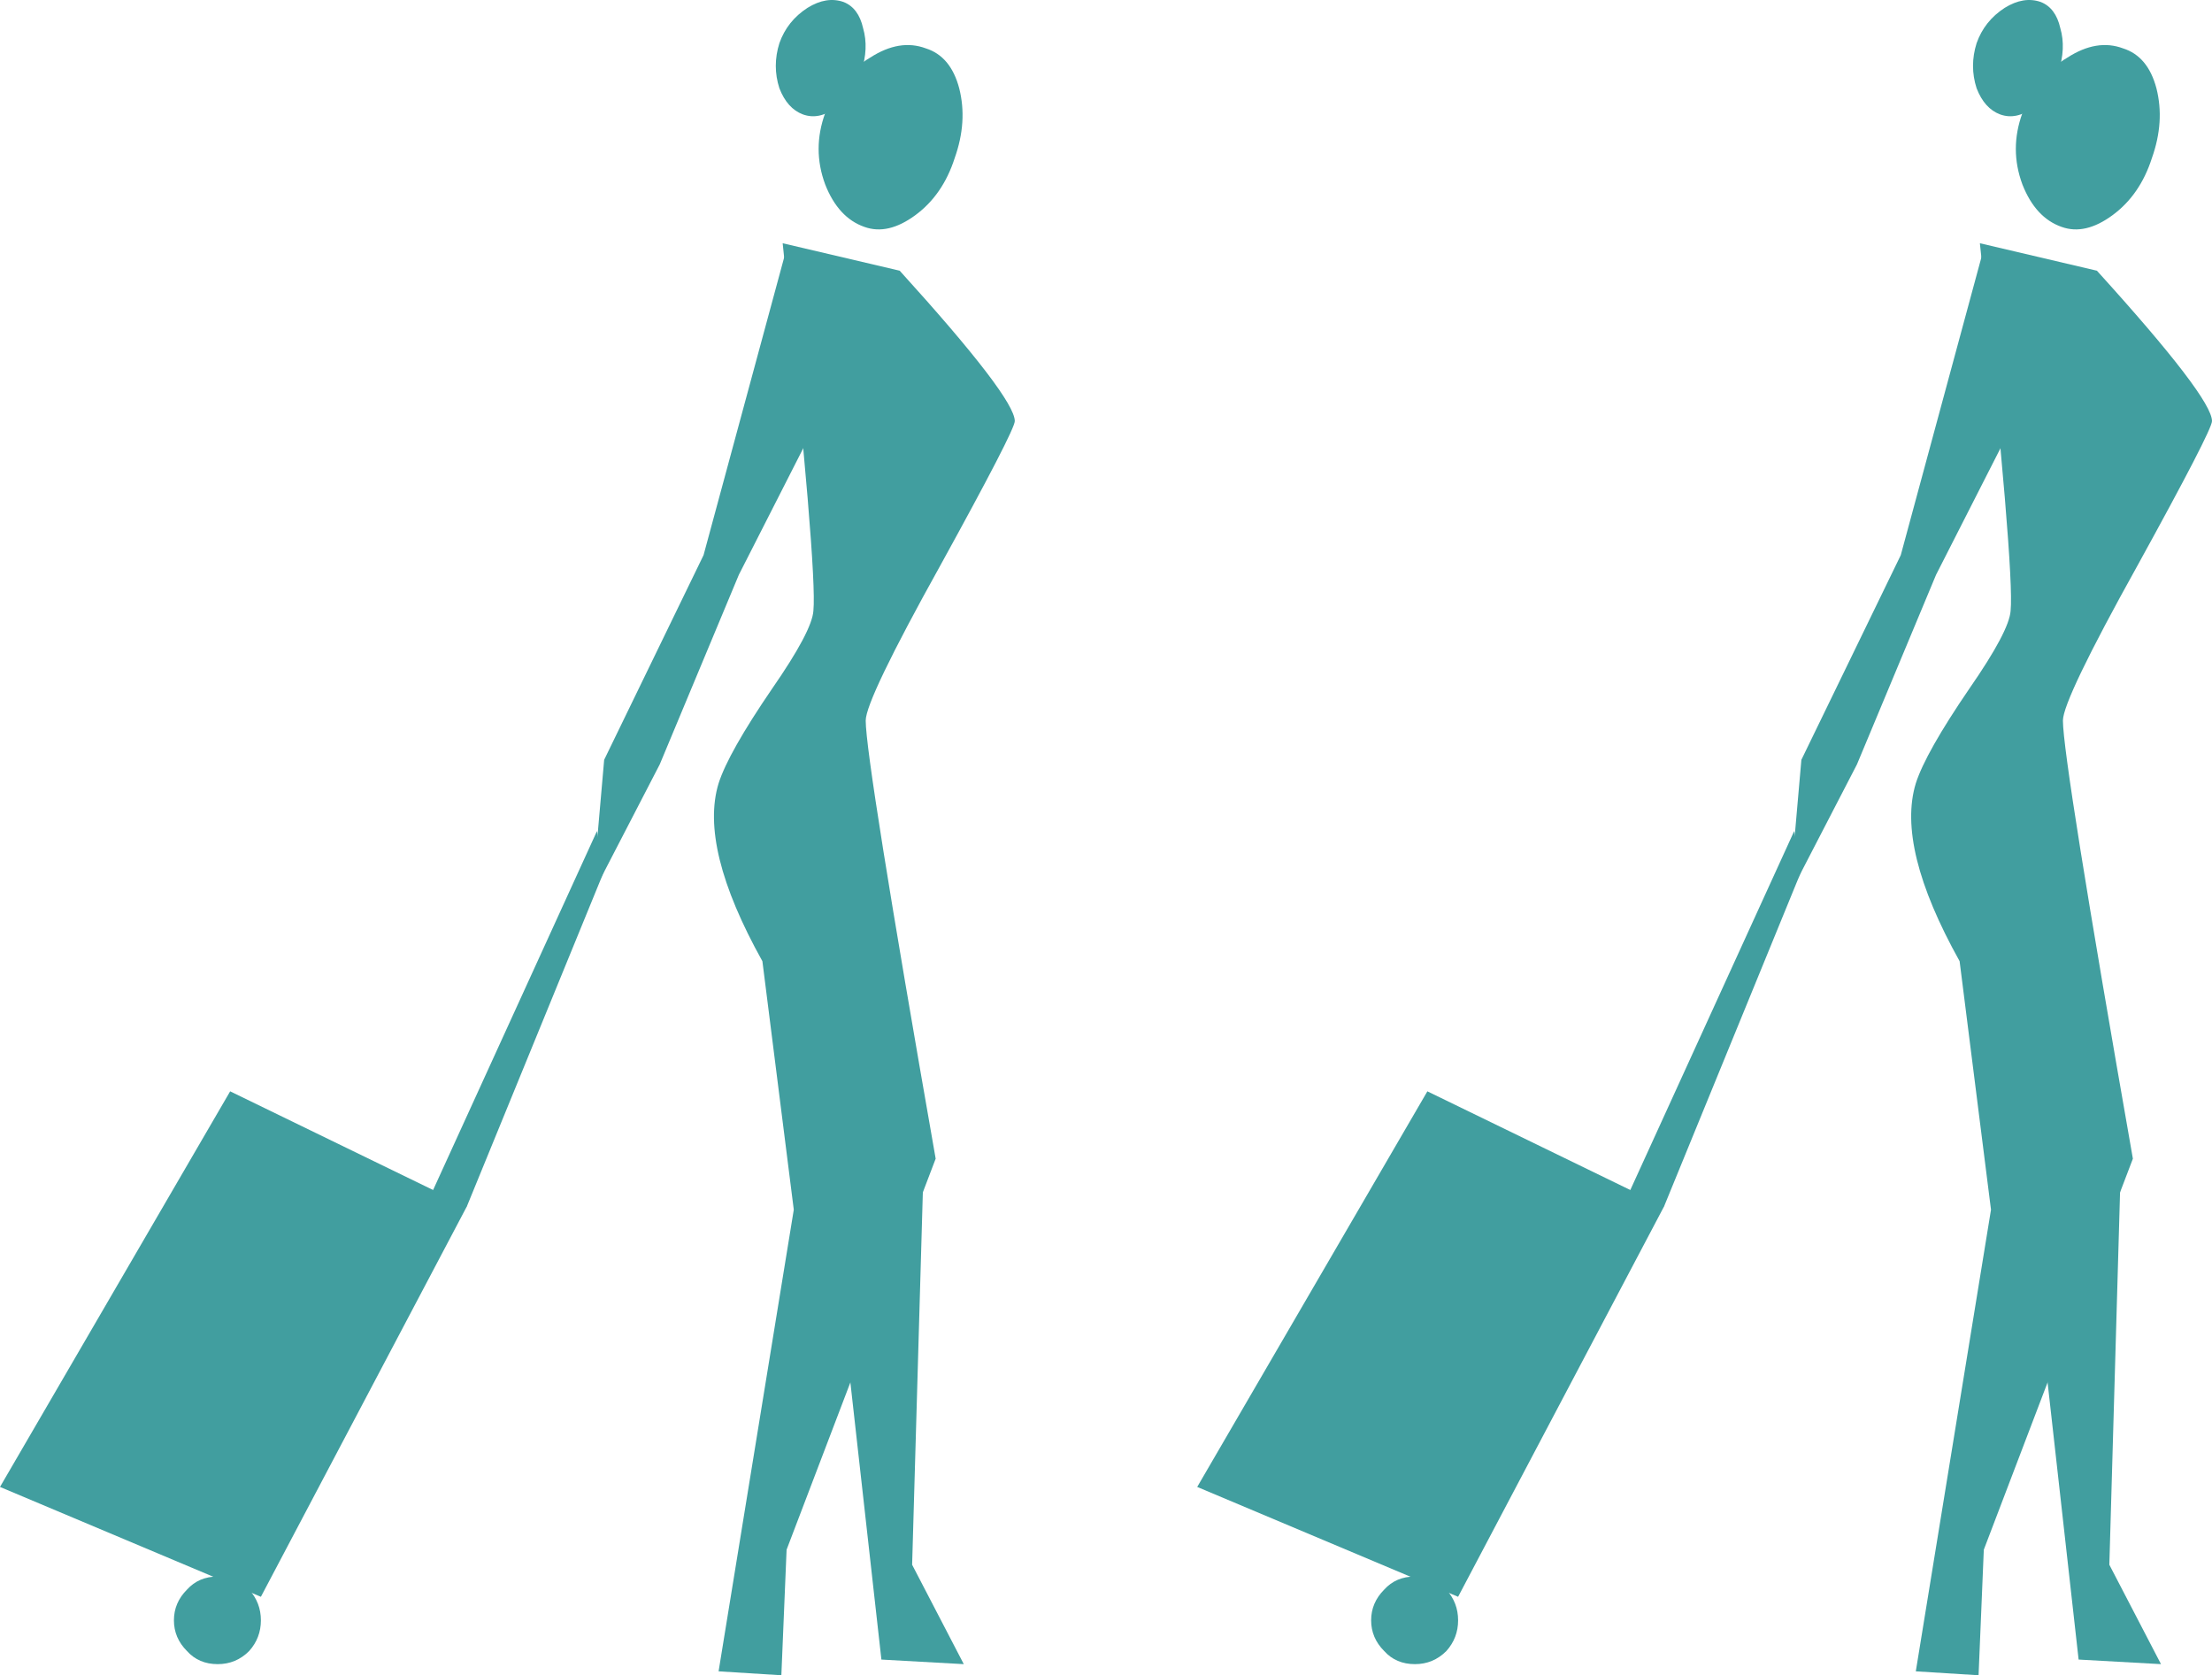
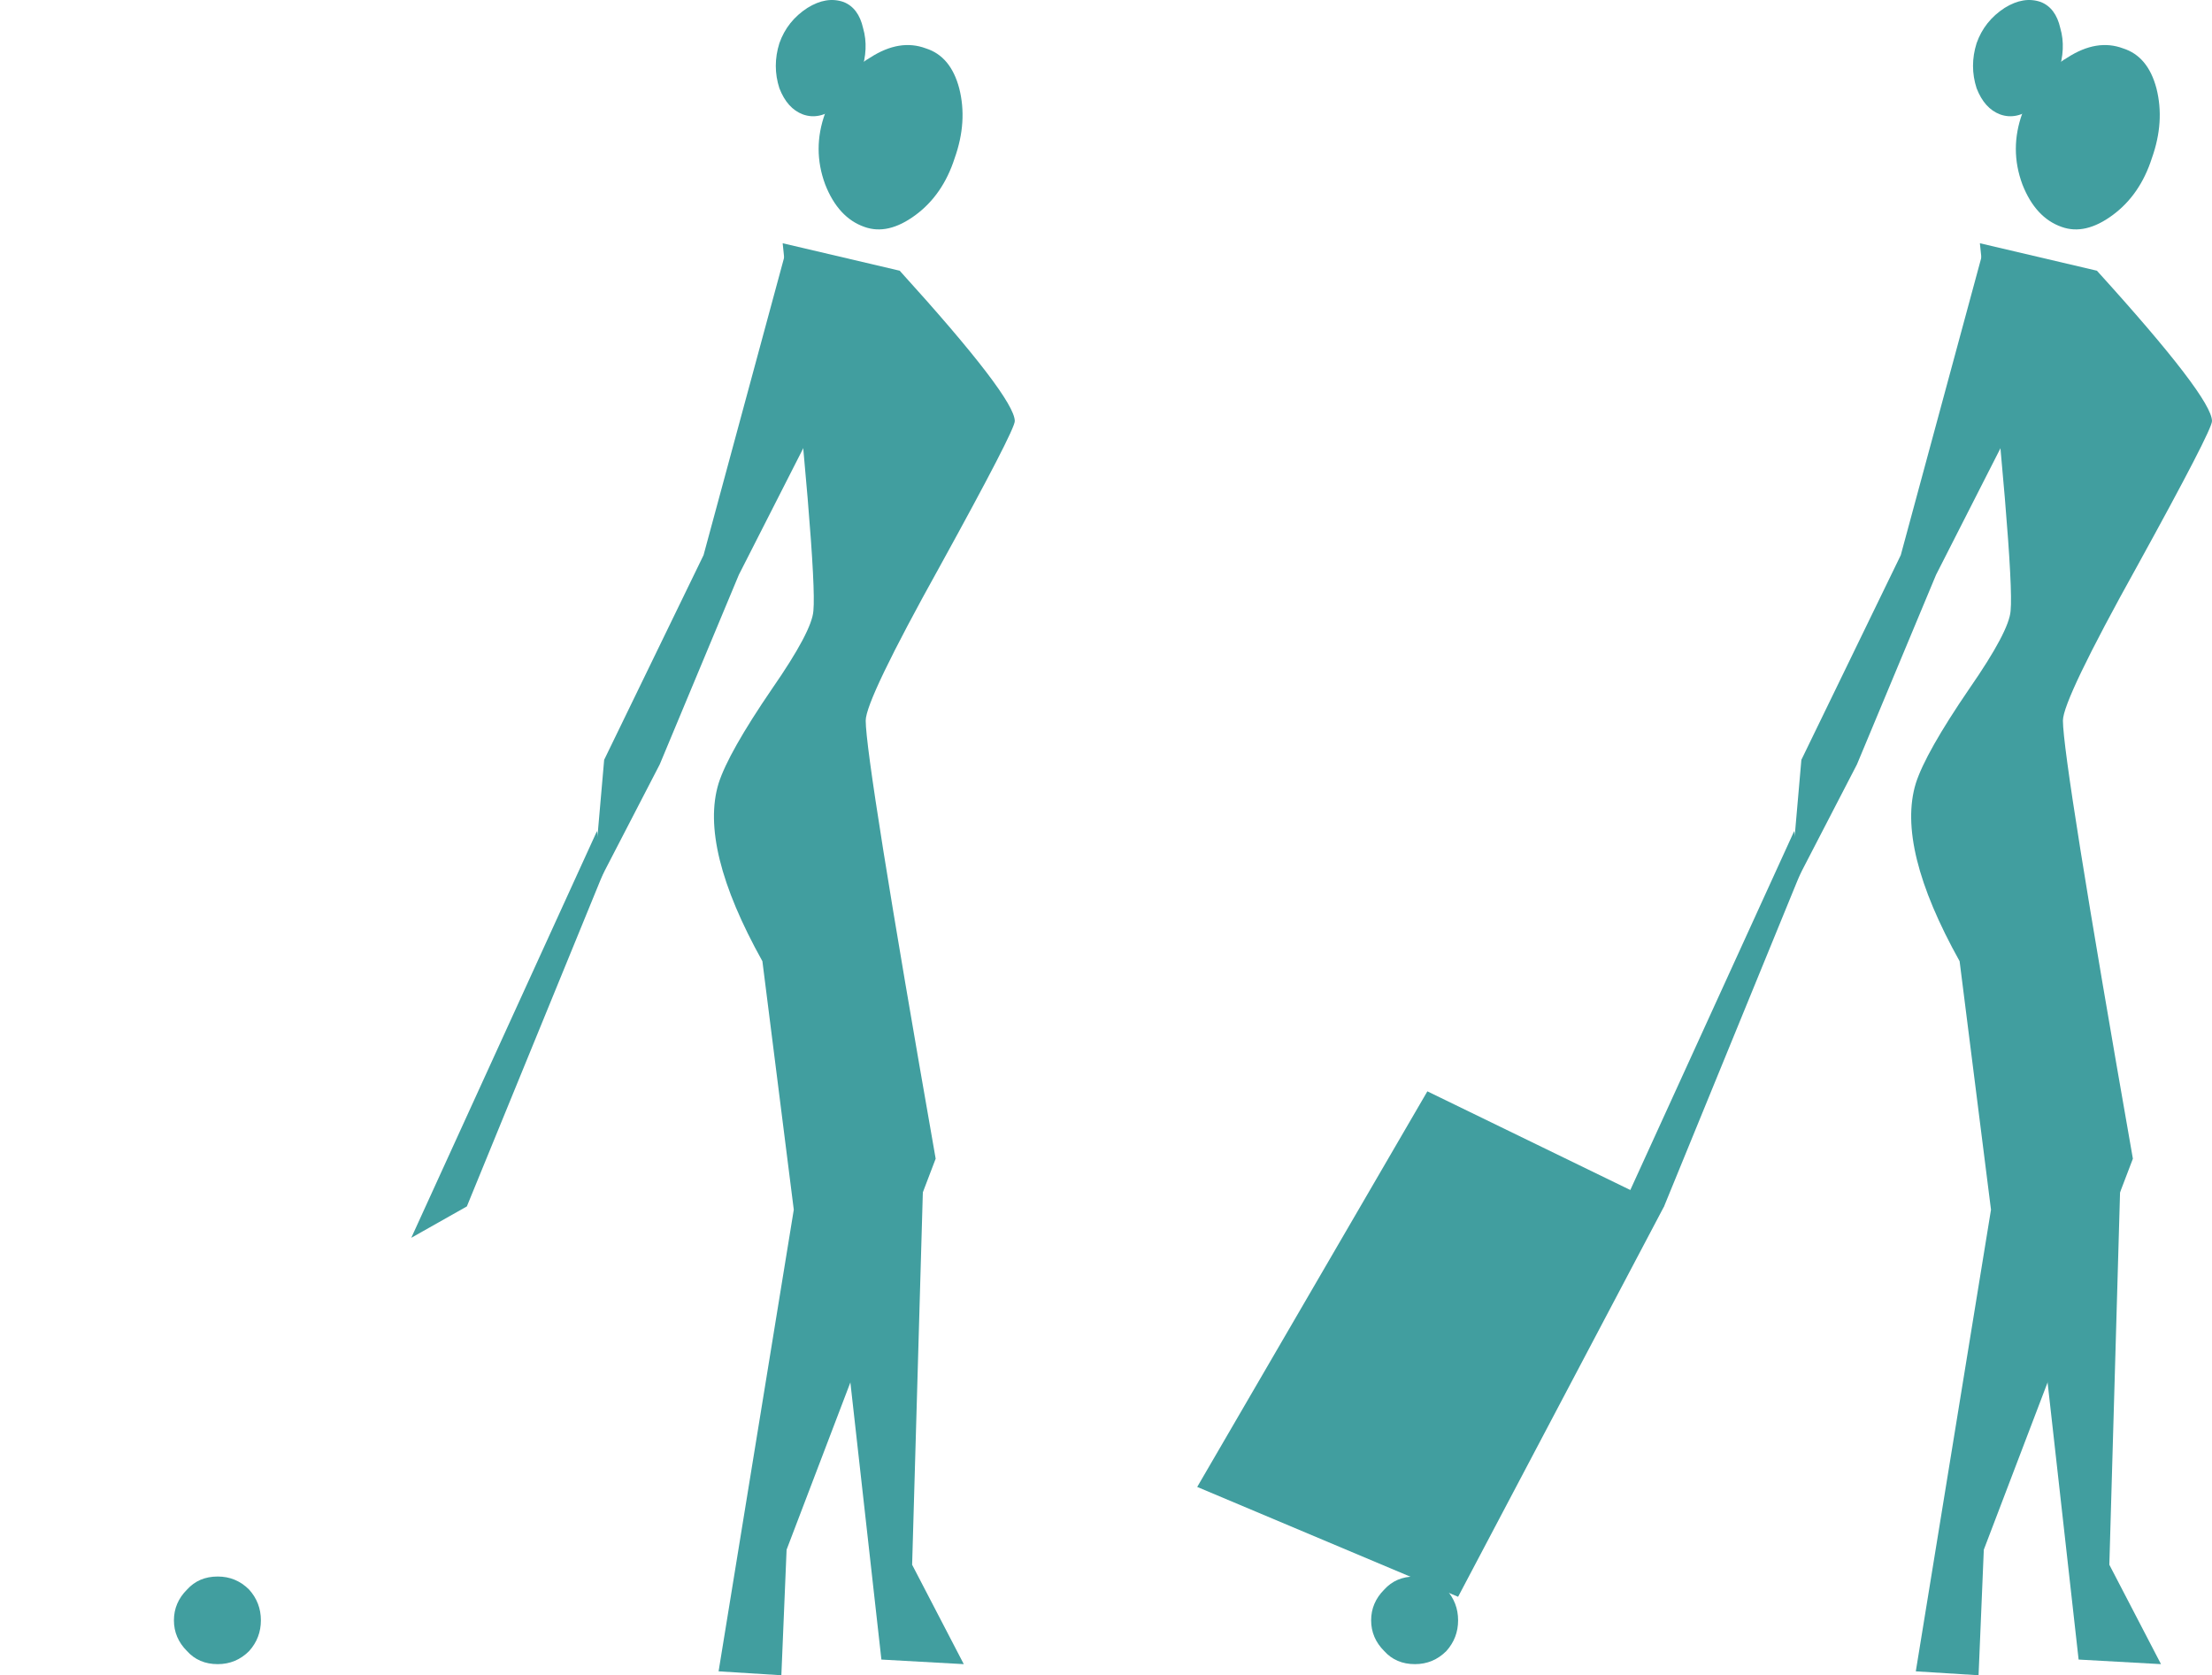
<svg xmlns="http://www.w3.org/2000/svg" height="128.1px" width="169.15px">
  <g transform="matrix(1.0, 0.0, 0.0, 1.0, -29.35, -352.65)">
    <path d="M180.75 371.25 L189.7 373.35 Q198.5 383.05 198.5 384.85 198.5 385.55 192.8 395.9 187.1 406.15 187.1 407.75 187.1 410.75 192.45 441.25 L181.05 471.15 180.65 480.75 175.85 480.45 181.6 445.15 179.2 426.15 Q174.35 417.45 175.85 412.55 176.6 410.2 179.95 405.3 183.0 400.9 183.1 399.35 183.4 396.25 180.75 371.25" fill="#419e9f" fill-rule="evenodd" stroke="none" />
    <path d="M140.85 474.75 L120.9 466.35 138.5 436.1 156.6 444.9 140.85 474.75" fill="#419e9f" fill-rule="evenodd" stroke="none" />
    <path d="M140.85 476.55 Q140.85 477.9 139.95 478.9 138.95 479.9 137.55 479.9 136.1 479.9 135.2 478.9 134.2 477.9 134.2 476.55 134.2 475.2 135.2 474.2 136.1 473.2 137.55 473.2 138.95 473.2 139.95 474.2 140.85 475.2 140.85 476.55" fill="#419e9f" fill-rule="evenodd" stroke="none" />
    <path d="M181.05 371.65 L183.1 385.4 177.4 396.6 171.35 411.1 166.2 421.05 167.1 410.75 174.7 395.1 181.05 371.65" fill="#419e9f" fill-rule="evenodd" stroke="none" />
    <path d="M156.6 444.9 L152.35 447.3 166.55 416.2 167.1 419.25 156.6 444.9" fill="#419e9f" fill-rule="evenodd" stroke="none" />
    <path d="M193.9 364.75 Q193.0 367.55 190.9 369.1 188.8 370.65 187.0 370.0 185.0 369.3 184.0 366.75 183.0 364.05 184.0 361.3 185.0 358.5 187.45 357.05 189.7 355.6 191.7 356.35 193.6 356.95 194.25 359.4 194.9 361.95 193.9 364.75" fill="#419e9f" fill-rule="evenodd" stroke="none" />
    <path d="M186.75 358.15 Q186.1 359.85 184.85 360.85 183.55 361.85 182.3 361.4 181.1 360.95 180.5 359.4 179.95 357.7 180.5 355.95 181.1 354.25 182.65 353.25 184.1 352.35 185.4 352.8 186.55 353.25 186.9 354.8 187.35 356.35 186.75 358.15" fill="#419e9f" fill-rule="evenodd" stroke="none" />
    <path d="M188.3 479.55 L184.65 446.95 191.55 441.0 190.65 472.3 194.6 479.9 188.3 479.55" fill="#419e9f" fill-rule="evenodd" stroke="none" />
    <path d="M89.2 371.25 L98.15 373.35 Q106.95 383.05 106.95 384.85 106.95 385.55 101.25 395.9 95.55 406.15 95.55 407.75 95.55 410.75 100.9 441.25 L89.5 471.15 89.1 480.75 84.3 480.45 90.05 445.15 87.65 426.15 Q82.8 417.45 84.3 412.55 85.05 410.2 88.4 405.3 91.45 400.9 91.55 399.35 91.85 396.25 89.2 371.25" fill="#419e9f" fill-rule="evenodd" stroke="none" />
-     <path d="M49.3 474.75 L29.35 466.35 46.95 436.1 65.05 444.9 49.3 474.75" fill="#419e9f" fill-rule="evenodd" stroke="none" />
    <path d="M49.3 476.55 Q49.3 477.9 48.4 478.9 47.4 479.9 46.0 479.9 44.55 479.9 43.65 478.9 42.65 477.9 42.65 476.55 42.65 475.2 43.65 474.2 44.55 473.2 46.0 473.2 47.4 473.2 48.4 474.2 49.3 475.2 49.3 476.55" fill="#419e9f" fill-rule="evenodd" stroke="none" />
    <path d="M89.5 371.65 L91.55 385.4 85.85 396.6 79.8 411.1 74.65 421.05 75.55 410.75 83.15 395.1 89.5 371.65" fill="#419e9f" fill-rule="evenodd" stroke="none" />
    <path d="M65.05 444.9 L60.8 447.3 75.0 416.2 75.55 419.25 65.05 444.9" fill="#419e9f" fill-rule="evenodd" stroke="none" />
    <path d="M102.35 364.75 Q101.45 367.55 99.35 369.1 97.25 370.65 95.45 370.0 93.45 369.3 92.45 366.75 91.45 364.05 92.45 361.3 93.45 358.5 95.9 357.05 98.15 355.6 100.15 356.35 102.05 356.95 102.7 359.4 103.35 361.95 102.35 364.75" fill="#419e9f" fill-rule="evenodd" stroke="none" />
    <path d="M95.2 358.15 Q94.55 359.85 93.3 360.85 92.0 361.85 90.75 361.4 89.55 360.95 88.95 359.4 88.4 357.7 88.95 355.95 89.55 354.25 91.1 353.25 92.55 352.35 93.85 352.8 95.0 353.25 95.35 354.8 95.8 356.35 95.2 358.15" fill="#419e9f" fill-rule="evenodd" stroke="none" />
    <path d="M96.75 479.55 L93.1 446.95 100.0 441.0 99.1 472.3 103.05 479.9 96.75 479.55" fill="#419e9f" fill-rule="evenodd" stroke="none" />
  </g>
</svg>